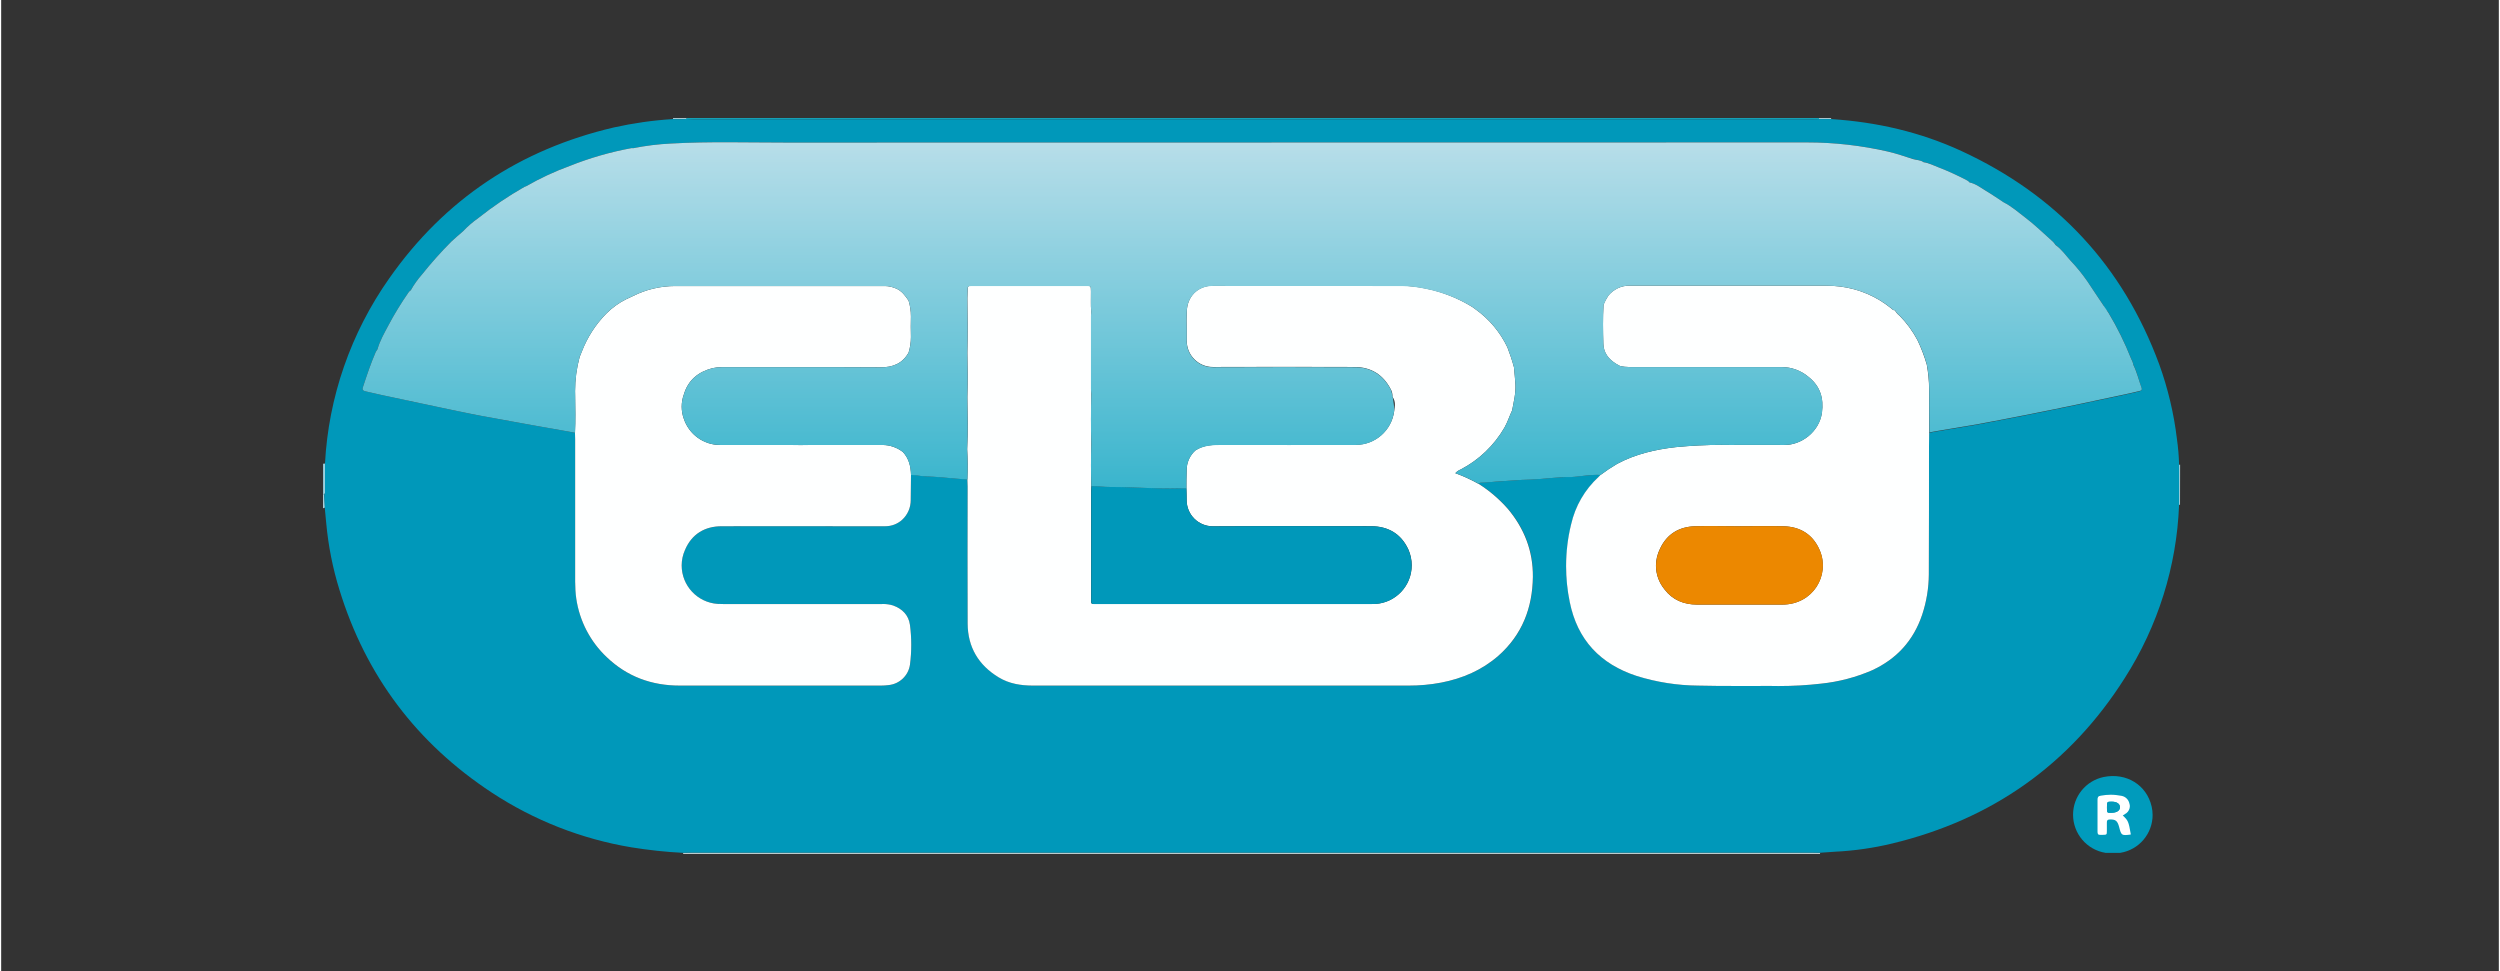
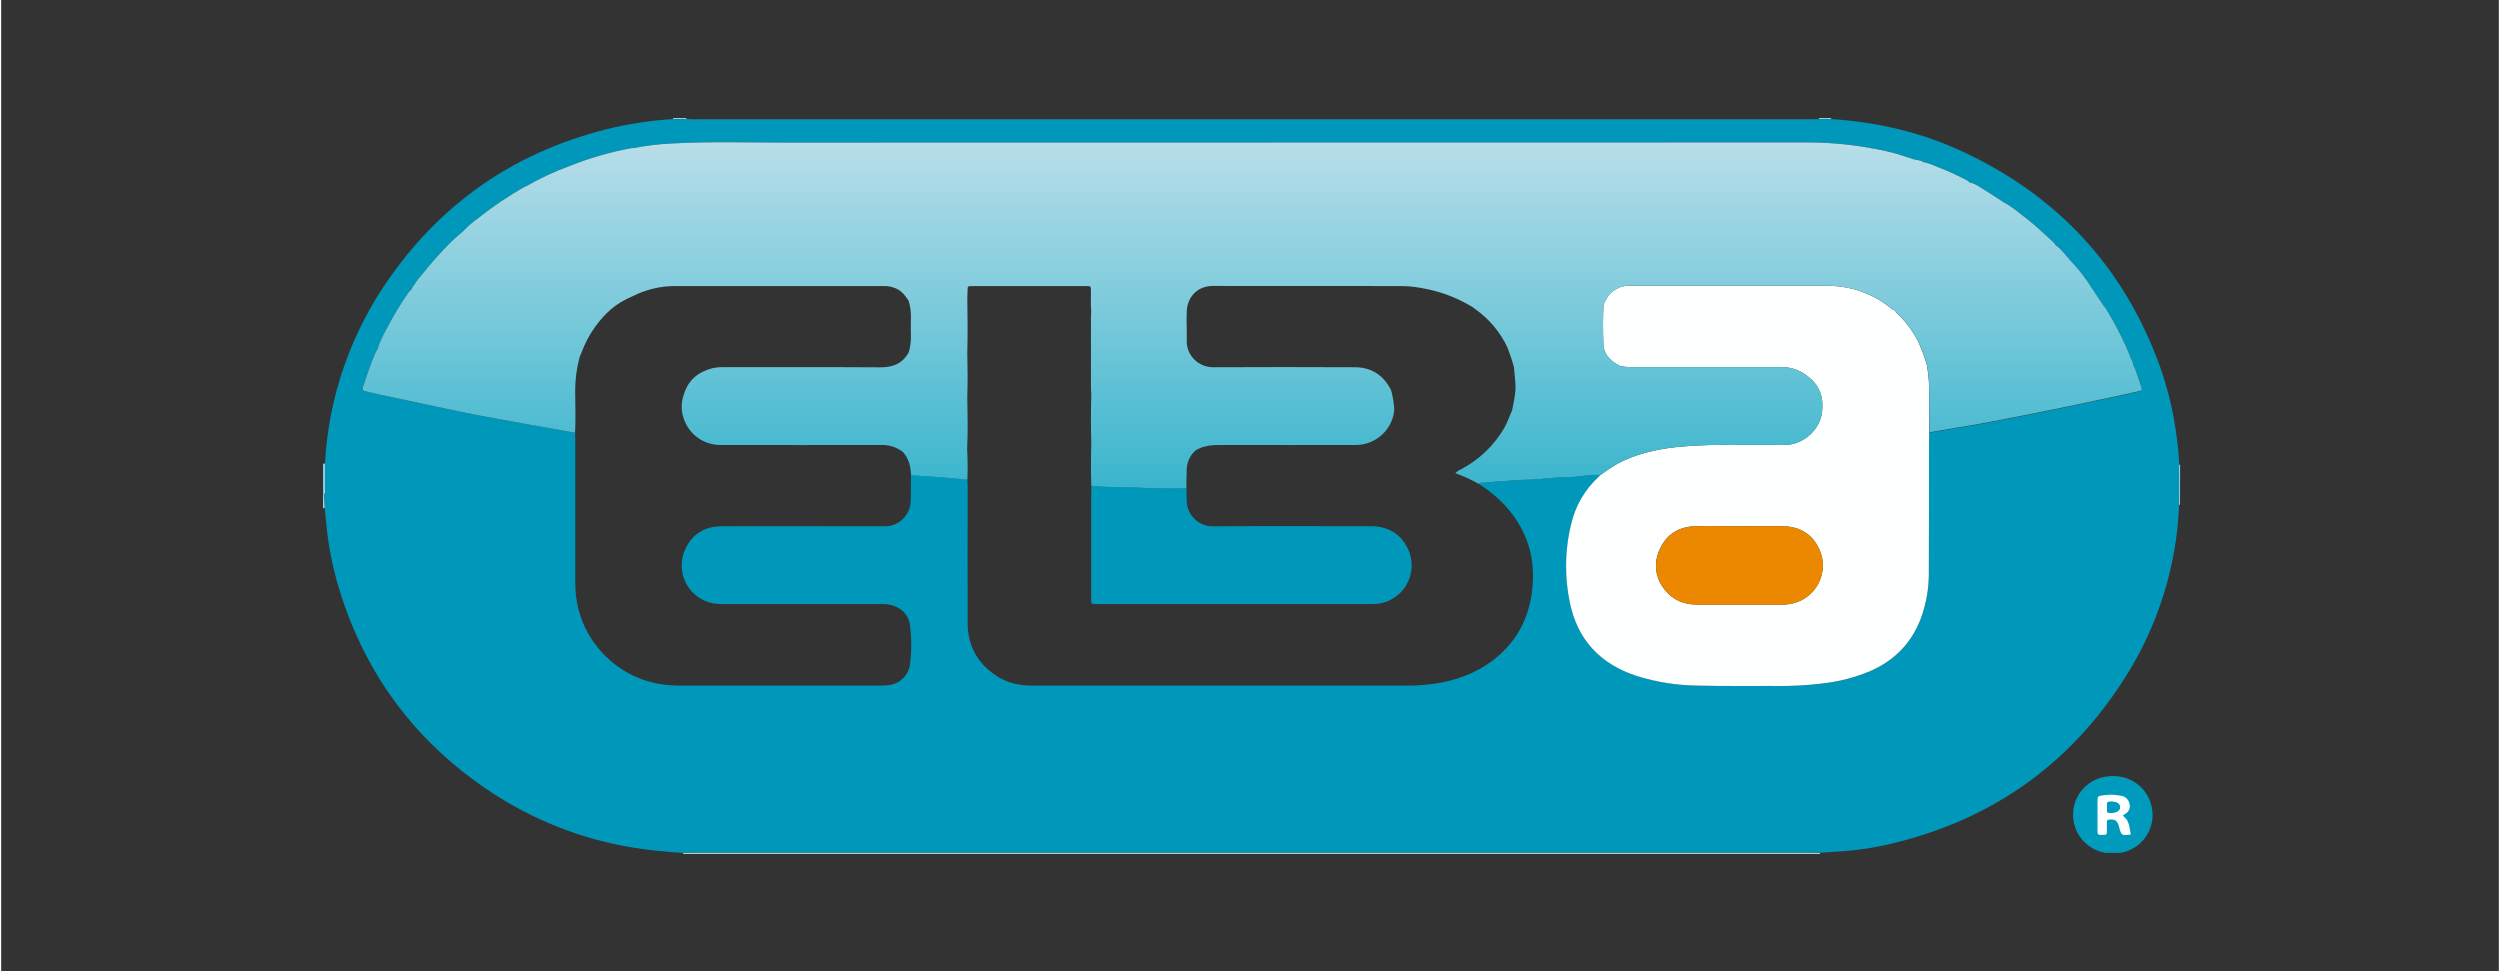
<svg xmlns="http://www.w3.org/2000/svg" xmlns:xlink="http://www.w3.org/1999/xlink" xml:space="preserve" width="1063px" height="413px" version="1.1" style="shape-rendering:geometricPrecision; text-rendering:geometricPrecision; image-rendering:optimizeQuality; fill-rule:evenodd; clip-rule:evenodd" viewBox="0 0 288.85 112.33">
  <rect x="0" y="0" width="288.85" height="112.33" fill="#333333" stroke="none" />
  <defs>
    <style type="text/css">
   
    .fil0 {fill:none}
    .fil6 {fill:#0098BA}
    .fil7 {fill:#009BBC}
    .fil2 {fill:#10B0C9}
    .fil3 {fill:#9DD2E0}
    .fil4 {fill:#ACD7E4}
    .fil5 {fill:#B8DEE9}
    .fil1 {fill:#DFF1F4}
    .fil11 {fill:#EC8800}
    .fil8 {fill:#FEFFFF}
    .fil12 {fill:white}
    .fil9 {fill:url(#id0)}
    .fil10 {fill:url(#id1)}
   
  </style>
    <linearGradient id="id0" gradientUnits="userSpaceOnUse" x1="103.1" y1="33.32" x2="103.1" y2="33.32">
      <stop offset="0" style="stop-opacity:1; stop-color:#3AB5CD" />
      <stop offset="1" style="stop-opacity:1; stop-color:#B8DEE9" />
    </linearGradient>
    <linearGradient id="id1" gradientUnits="userSpaceOnUse" xlink:href="#id0" x1="144.46" y1="56.31" x2="144.46" y2="16.31">
  </linearGradient>
  </defs>
  <g id="Layer_x0020_2">
    <rect class="fil0" width="288.85" height="112.33" />
    <path class="fil1" d="M210.35 98.63c0,0.03 0,0.07 0,0.11l-131.48 0c0,-0.04 0,-0.08 0,-0.11 0.34,0 0.68,-0.02 1.02,-0.02l129.56 0c0.3,0 0.6,0.01 0.9,0.02z" />
-     <path class="fil2" d="M79.25 13.66l130.97 0c0,0.04 0.01,0.07 0.02,0.11 -0.22,0 -0.43,0.02 -0.65,0.02l-129.59 0c-0.27,0 -0.51,-0.02 -0.77,-0.03 0,0 0,0 0,0 0,-0.04 0.01,-0.07 0.02,-0.1l0 0z" />
    <path class="fil3" d="M37.23 53.63l0.22 -0.02c0,1.13 0,2.26 0,3.38 -0.02,0.09 -0.05,0.17 -0.09,0.24l-0.13 0 0 -3.6z" />
    <path class="fil4" d="M251.98 58.38l-0.11 0c0,-1.54 0,-3.09 0,-4.64 0.02,0.01 0.04,0.01 0.06,0.01 0.02,0 0.04,0 0.06,-0.01l-0.01 4.64z" />
    <path class="fil5" d="M37.23 57.23l0.13 0c0.03,0.49 0.05,0.98 0.08,1.47l-0.21 0.08 0 -1.55z" />
    <path class="fil5" d="M79.25 13.66c-0.01,0.03 -0.02,0.07 -0.02,0.1 -0.3,0.02 -0.59,0.03 -0.89,0.03 -0.21,0 -0.43,-0.01 -0.64,-0.02 0,-0.03 0,-0.07 0,-0.11l1.55 0z" />
    <path class="fil5" d="M210.24 13.77c-0.01,-0.04 -0.02,-0.07 -0.02,-0.11l1.41 0c0,0.02 0,0.04 0,0.06 0,0.02 0,0.04 0,0.05l-1.39 0z" />
    <path class="fil6" d="M210.24 13.77l1.4 0c5.23,0.34 10.28,1.49 15.05,3.69 11.02,5.09 18.69,13.28 22.89,24.69 1,2.77 1.69,5.67 2.04,8.6 0.14,0.99 0.23,2 0.25,3 0,1.55 0,3.1 0,4.64 -0.27,7.11 -2.45,14.04 -6.29,20.04 -6.34,10 -15.35,16.33 -26.85,19.11 -2.18,0.53 -4.42,0.85 -6.66,0.96 -0.58,0.03 -1.15,0.08 -1.73,0.12 -0.3,0 -0.6,-0.01 -0.9,-0.01l-129.55 0c-0.34,0 -0.68,0 -1.03,0.02 -2,-0.1 -4.01,-0.32 -5.99,-0.64 -5.75,-0.96 -11.25,-3.12 -16.12,-6.32 -8.68,-5.71 -14.58,-13.52 -17.63,-23.46 -0.78,-2.51 -1.29,-5.11 -1.53,-7.73 -0.05,-0.59 -0.11,-1.19 -0.17,-1.78l-0.06 -1.47c0.05,-0.07 0.08,-0.15 0.09,-0.24 0,-1.12 0,-2.25 0,-3.38 0.4,-7.69 2.99,-15.12 7.43,-21.42 6.41,-9.14 15.11,-14.91 25.97,-17.45 2.25,-0.5 4.55,-0.83 6.85,-0.97 0.21,0.01 0.43,0.02 0.64,0.02 0.3,0 0.59,-0.01 0.89,-0.03 0.25,0 0.51,0.03 0.76,0.03l129.6 0c0.21,0.01 0.43,-0.02 0.65,-0.02zm36.34 28.41c-0.04,-0.25 -0.13,-0.5 -0.26,-0.72 -0.72,-1.83 -1.59,-3.59 -2.6,-5.27 -0.1,-0.17 -0.19,-0.34 -0.42,-0.33 -0.02,-0.19 -0.08,-0.37 -0.17,-0.54 -0.63,-0.91 -1.23,-1.84 -1.85,-2.76 -0.58,-0.84 -1.23,-1.65 -1.94,-2.39 -0.57,-0.63 -1.05,-1.34 -1.76,-1.85 -0.08,-0.12 -0.17,-0.23 -0.27,-0.34 -1.07,-0.96 -2.09,-1.96 -3.23,-2.82 -0.8,-0.62 -1.58,-1.3 -2.51,-1.77 -0.67,-0.44 -1.32,-0.9 -2.01,-1.31 -0.62,-0.36 -1.19,-0.83 -1.92,-0.98 -0.09,-0.12 -0.21,-0.21 -0.35,-0.27 -1.03,-0.54 -2.09,-1.03 -3.18,-1.45 -0.59,-0.23 -1.15,-0.54 -1.79,-0.63 -0.36,-0.26 -0.8,-0.23 -1.21,-0.36 -0.96,-0.3 -1.92,-0.63 -2.9,-0.87 -3.06,-0.69 -6.2,-1.05 -9.34,-1.05 -0.16,0 -0.31,0 -0.46,0 -39.22,0 -78.44,0.01 -117.65,0.02 -4.43,0 -8.86,-0.14 -13.29,0.11 -1.47,0.07 -2.94,0.25 -4.38,0.54 -0.04,-0.01 -0.07,-0.01 -0.1,-0.01 -0.03,0 -0.06,0 -0.09,0 -2.44,0.45 -4.84,1.14 -7.14,2.06 -1.73,0.63 -3.41,1.41 -5.01,2.33 -0.08,0.02 -0.16,0.05 -0.23,0.09 -1.86,1.06 -3.66,2.27 -5.33,3.6 -0.64,0.45 -1.24,0.97 -1.78,1.54 -0.44,0.39 -0.91,0.77 -1.34,1.18 -1.2,1.2 -2.35,2.49 -3.41,3.82 -0.49,0.56 -0.93,1.17 -1.29,1.82 -0.11,0.06 -0.2,0.16 -0.27,0.26 -0.85,1.23 -1.64,2.51 -2.33,3.82 -0.47,0.89 -0.98,1.76 -1.25,2.74 -0.07,0.1 -0.14,0.2 -0.2,0.31 -0.58,1.34 -1.04,2.71 -1.49,4.09 -0.1,0.31 0.04,0.4 0.27,0.46 0.6,0.14 1.2,0.28 1.8,0.41 2.6,0.55 5.2,1.11 7.8,1.66 1.71,0.35 3.41,0.72 5.13,1.01 1.78,0.31 3.55,0.67 5.33,0.97 1.41,0.23 2.8,0.5 4.21,0.75 0,0.26 0.02,0.51 0.02,0.77 0,5.39 0,10.79 0,16.18 0,0.09 0,0.18 0,0.27 0,0.66 0.04,1.32 0.13,1.97 0.37,2.59 1.61,4.97 3.51,6.77 2.36,2.25 5.21,3.28 8.46,3.28l23.25 0c0.3,0 0.6,-0.02 0.89,-0.06 1.26,-0.13 2.28,-1.09 2.47,-2.35 0.09,-0.76 0.15,-1.53 0.15,-2.3 0,-0.77 -0.06,-1.54 -0.15,-2.3 -0.15,-1.14 -0.89,-1.88 -1.96,-2.25 -0.38,-0.11 -0.76,-0.17 -1.15,-0.17 -0.06,0 -0.13,0 -0.19,0l-18.18 0c-0.25,0 -0.51,0 -0.77,-0.02 -2.34,-0.15 -4.15,-2.1 -4.15,-4.44 0,-0.62 0.12,-1.22 0.37,-1.79 0.79,-1.84 2.28,-2.74 4.26,-2.75 4.73,-0.02 9.46,0 14.19,0 1.56,0 3.13,0 4.69,0 0.02,0 0.03,0 0.05,0 0.72,0 1.41,-0.27 1.94,-0.76 0.63,-0.58 0.99,-1.39 0.99,-2.25 0,-0.03 0,-0.07 0,-0.1 0.01,-0.95 0.02,-1.88 0.03,-2.83 0.51,-0.03 1.01,0.12 1.51,0.15 0.7,0.03 1.4,0.06 2.1,0.13 0.97,0.1 1.94,0.17 2.91,0.24 0,0.27 0.03,0.56 0.03,0.83 0,5.29 -0.02,10.58 0,15.87 0.03,2.71 1.28,4.78 3.6,6.19 1.22,0.74 2.59,0.96 4,0.96 14.37,0 28.73,0 43.11,0 0.09,0 0.18,0 0.27,0 1.28,0 2.56,-0.12 3.81,-0.35 2.46,-0.49 4.71,-1.44 6.6,-3.1 2.75,-2.41 3.94,-5.53 3.99,-9.12 0.04,-2.99 -0.98,-5.63 -2.91,-7.9 -0.97,-1.11 -2.11,-2.07 -3.35,-2.86 0.05,-0.09 0.15,-0.15 0.26,-0.15 0,0 0,0 0,0 0.58,0 1.15,-0.08 1.72,-0.11 1.34,-0.07 2.68,-0.21 4.02,-0.25 1.57,-0.04 3.13,-0.31 4.71,-0.29 0.13,0 0.26,-0.01 0.38,-0.03 1,-0.08 1.98,-0.26 2.99,-0.21 -0.07,0.08 -0.14,0.16 -0.22,0.24 -1.58,1.46 -2.69,3.37 -3.17,5.47 -0.38,1.59 -0.58,3.22 -0.58,4.85 0,1.38 0.14,2.77 0.42,4.13 0.87,4.39 3.52,7.2 7.77,8.57 2.29,0.7 4.67,1.09 7.07,1.11 2.82,0.07 5.65,0.02 8.48,0.04 0.28,0 0.56,0.01 0.84,0.01 1.64,0 3.29,-0.1 4.93,-0.28 2.01,-0.21 3.99,-0.73 5.85,-1.54 2.85,-1.31 4.81,-3.44 5.8,-6.42 0.5,-1.5 0.76,-3.08 0.77,-4.67 0.03,-4.95 0.02,-9.9 0.02,-14.84 0,-0.51 0,-1.02 0.02,-1.54 0.25,-0.04 0.5,-0.09 0.76,-0.14 1.6,-0.27 3.19,-0.53 4.78,-0.8 1.94,-0.36 3.88,-0.74 5.82,-1.12 1.9,-0.38 3.8,-0.76 5.69,-1.16 1.84,-0.38 3.67,-0.77 5.5,-1.17 0.58,-0.12 1.17,-0.26 1.74,-0.4 0.19,-0.05 0.37,-0.12 0.27,-0.4 -0.32,-0.9 -0.51,-1.82 -0.95,-2.68z" />
    <path class="fil7" d="M245.06 98.63l-1.7 0c-2.16,-0.35 -3.75,-2.22 -3.75,-4.41 0,-2.11 1.48,-3.93 3.54,-4.36 2.61,-0.54 4.98,0.91 5.55,3.42 0.07,0.31 0.11,0.64 0.11,0.97 0,2.18 -1.59,4.04 -3.75,4.38l0 0z" />
-     <path class="fil8" d="M170.87 55.96c1.25,0.79 2.38,1.76 3.36,2.87 1.92,2.28 2.94,4.9 2.91,7.89 -0.05,3.59 -1.24,6.69 -3.99,9.12 -1.9,1.66 -4.14,2.62 -6.6,3.1 -1.25,0.24 -2.53,0.35 -3.81,0.35 -0.09,0 -0.19,0 -0.27,0 -14.37,0 -28.74,0 -43.11,0 -1.42,0 -2.78,-0.21 -4.01,-0.96 -2.32,-1.41 -3.56,-3.48 -3.58,-6.2 -0.03,-5.29 0,-10.58 0,-15.86 0,-0.27 -0.02,-0.56 -0.03,-0.84 0.05,-1.16 0.04,-2.33 -0.02,-3.49 0.1,-2.01 0.05,-4.02 0.02,-6.02 0.05,-1.72 0.04,-3.43 0,-5.14 0.05,-2.1 0.04,-4.2 0,-6.3 0,-0.27 0.02,-0.55 0.03,-0.83 0,-0.58 0,-0.59 0.55,-0.59 4.38,0 8.77,0 13.16,0 0.54,0 0.54,0 0.55,0.59 0.02,0.8 -0.04,1.58 0.03,2.37 0,0.17 -0.02,0.34 -0.02,0.51 0,2.81 0,5.62 0,8.43 0,0.19 0.02,0.38 0.03,0.58 -0.04,1.92 -0.05,3.85 0,5.78 -0.04,1.63 -0.05,3.26 0,4.89 0,0.23 -0.03,0.47 -0.03,0.7 0,4.05 0,8.09 0,12.14 0,0.89 -0.11,0.8 0.83,0.8l31.35 0c0.23,0 0.47,0 0.7,-0.01 2.36,-0.14 4.21,-2.1 4.21,-4.47 0,-0.63 -0.13,-1.25 -0.39,-1.83 -0.84,-1.81 -2.33,-2.68 -4.31,-2.69 -6.08,0 -12.16,-0.03 -18.24,0.01 -0.02,0 -0.05,0 -0.07,0 -1.67,0 -3.02,-1.35 -3.02,-3.02 0,-0.04 0,-0.07 0,-0.11 0.01,-0.42 -0.02,-0.85 -0.03,-1.28 0,-0.68 0,-1.37 0.03,-2.05 0,-0.02 0,-0.04 0,-0.05 0,-0.87 0.37,-1.7 1.02,-2.27 0.98,-0.64 2.07,-0.65 3.21,-0.64 5.07,0.02 10.14,0 15.21,0 0.04,0 0.08,0 0.12,0 2.24,0 4.14,-1.66 4.44,-3.89 0.08,-0.53 0.2,-1.14 -0.2,-1.66 0,-0.04 0,-0.09 0,-0.14 0,-0.25 -0.06,-0.5 -0.19,-0.72 -0.88,-1.7 -2.27,-2.58 -4.18,-2.59 -5.43,-0.01 -10.87,-0.03 -16.31,0 -0.02,0 -0.05,0 -0.08,0 -1.67,0 -3.03,-1.35 -3.03,-3.03 0,-0.02 0,-0.05 0,-0.07 0.01,-0.77 0,-1.55 -0.02,-2.31 0,-0.33 0.02,-0.65 0.03,-0.97 0.01,-1.74 1.25,-3.02 2.98,-3.02 7.32,0 14.64,0 21.96,0.01 0.9,0.02 1.8,0.13 2.68,0.32 1.9,0.38 3.73,1.1 5.38,2.12l0.36 0.26c1.59,1.13 2.87,2.65 3.71,4.41 0.29,0.75 0.55,1.52 0.76,2.3 0.06,0.65 0.13,1.31 0.17,1.97 0.06,1.03 -0.19,2.02 -0.38,3.03 -0.31,0.65 -0.52,1.34 -0.88,1.98 -1.19,2.06 -2.95,3.75 -5.06,4.85 -0.24,0.09 -0.45,0.24 -0.63,0.43 0.93,0.34 1.84,0.76 2.7,1.24l0 0z" />
    <path class="fil8" d="M222.97 50.04c0,0.52 -0.02,1.03 -0.02,1.54 0,4.95 0,9.9 -0.02,14.85 -0.01,1.58 -0.27,3.16 -0.77,4.66 -1,2.99 -2.95,5.12 -5.8,6.43 -1.87,0.81 -3.85,1.33 -5.87,1.54 -1.64,0.19 -3.29,0.28 -4.93,0.28 -0.28,0 -0.57,-0.01 -0.84,-0.01 -2.83,-0.01 -5.66,0.03 -8.48,-0.04 -2.4,-0.02 -4.79,-0.4 -7.08,-1.11 -4.23,-1.38 -6.88,-4.18 -7.76,-8.57 -0.28,-1.36 -0.42,-2.74 -0.42,-4.13 0,-1.63 0.19,-3.26 0.58,-4.84 0.48,-2.11 1.58,-4.02 3.17,-5.48 0.07,-0.08 0.15,-0.15 0.22,-0.23 0.61,-0.46 1.26,-0.89 1.92,-1.28 2.12,-1.14 4.43,-1.67 6.8,-1.94 1.73,-0.17 3.5,-0.26 5.25,-0.26 0.34,0 0.7,0 1.03,0.01 2.07,0 4.15,-0.02 6.23,0 2.02,0.03 4.08,-1.54 4.39,-3.75 0.21,-1.63 -0.18,-3.02 -1.53,-4.1 -0.88,-0.75 -1.99,-1.16 -3.14,-1.16 0,0 -0.01,0 -0.02,0 -5.78,0 -11.56,0 -17.34,0 -0.06,0 -0.13,0 -0.19,0 -0.39,0 -0.78,-0.04 -1.15,-0.13 -0.15,-0.08 -0.31,-0.16 -0.45,-0.25 -0.85,-0.53 -1.43,-1.26 -1.46,-2.27 -0.05,-1.52 -0.07,-3.03 0.02,-4.55 0.14,-0.38 0.34,-0.74 0.56,-1.07 0.6,-0.73 1.49,-1.15 2.43,-1.15 0.04,0 0.08,0 0.11,0.01 7.56,0.01 15.12,0.01 22.68,0 0.54,0 1.07,0.04 1.6,0.1 2.14,0.27 4.16,1.13 5.83,2.48 0.15,0.12 0.27,0.28 0.49,0.27 0.13,0.24 0.31,0.46 0.53,0.62 0.83,0.84 1.53,1.8 2.08,2.84 0.43,0.9 0.79,1.85 1.07,2.81 0.17,0.95 0.27,1.91 0.27,2.88 0,0.05 -0.01,0.12 -0.01,0.17 -0.01,1.63 0.01,3.23 0.02,4.83zm-21.97 19.88c1.67,0 3.34,0 5.01,0 3.54,-0.02 5.5,-3.4 4.32,-6.24 -0.77,-1.84 -2.23,-2.77 -4.21,-2.82 -1.78,-0.05 -3.56,0 -5.34,0 -1.63,0 -3.25,-0.04 -4.88,0 -1.84,0.05 -3.26,0.89 -4.05,2.58 -0.31,0.61 -0.48,1.29 -0.48,1.97 0,1 0.35,1.97 0.99,2.75 0.93,1.23 2.23,1.75 3.75,1.76 1.64,0.01 3.26,0 4.89,0z" />
-     <path class="fil8" d="M105.22 54.92c0,0.94 -0.01,1.87 -0.03,2.82 0,0.04 0,0.07 0,0.1 0,0.86 -0.35,1.68 -0.98,2.26 -0.53,0.49 -1.23,0.76 -1.95,0.76 -0.01,0 -0.03,0 -0.04,0 -1.57,0 -3.13,0 -4.69,0 -4.73,0 -9.47,-0.02 -14.19,0 -1.98,0 -3.48,0.91 -4.26,2.75 -0.25,0.56 -0.38,1.17 -0.38,1.78 0,2.35 1.82,4.29 4.16,4.45 0.27,0.01 0.51,0.02 0.77,0.02l18.17 0c0.07,-0.01 0.13,-0.01 0.2,-0.01 0.39,0 0.77,0.06 1.14,0.17 1.07,0.38 1.81,1.12 1.96,2.25 0.1,0.76 0.15,1.53 0.15,2.3 0,0.77 -0.05,1.55 -0.15,2.31 -0.18,1.25 -1.2,2.22 -2.46,2.35 -0.3,0.04 -0.6,0.06 -0.89,0.06l-23.27 0c-3.24,0 -6.09,-1.03 -8.45,-3.29 -1.9,-1.79 -3.14,-4.18 -3.52,-6.76 -0.09,-0.65 -0.13,-1.31 -0.13,-1.97 0,-0.09 0,-0.19 0,-0.27 0,-5.4 0,-10.79 0,-16.19 0,-0.27 -0.01,-0.51 -0.02,-0.77 0.07,-1.4 0.04,-2.81 0.02,-4.21 -0.01,-0.2 -0.01,-0.4 -0.01,-0.6 0,-1.33 0.18,-2.67 0.53,-3.95 0.08,-0.22 0.17,-0.43 0.26,-0.65 0.63,-1.62 1.58,-3.1 2.8,-4.34 0.68,-0.69 1.48,-1.27 2.35,-1.7 0.23,-0.11 0.46,-0.21 0.69,-0.32 1.53,-0.78 3.23,-1.19 4.94,-1.19 8.08,0 16.16,0 24.25,0 0.42,0 0.85,0.1 1.24,0.26 0.7,0.27 1.11,0.84 1.51,1.43 0.18,0.58 0.27,1.2 0.27,1.81 0,0.02 0,0.04 0,0.06 -0.02,0.75 -0.02,1.5 0,2.25 0,0.03 0,0.07 0,0.11 0,0.6 -0.09,1.2 -0.27,1.78 -0.72,1.27 -1.82,1.71 -3.26,1.7 -6.05,-0.04 -12.11,-0.01 -18.16,-0.02 -0.06,0 -0.11,0 -0.17,0 -0.37,0 -0.74,0.04 -1.1,0.12 -1.65,0.43 -2.82,1.39 -3.31,3.07 -0.16,0.44 -0.24,0.91 -0.24,1.38 0,0.47 0.08,0.94 0.24,1.38 0.6,1.82 2.29,3.05 4.21,3.05 0.01,0 0.02,0 0.02,0 6.19,0 12.37,0.02 18.55,0 0.07,0 0.13,0 0.2,0 0.86,0 1.69,0.29 2.37,0.82 0.69,0.74 0.91,1.65 0.93,2.64z" />
    <path class="fil6" d="M137.07 56.46c0,0.43 0.04,0.86 0.03,1.28 0,0.04 0,0.07 0,0.11 0,1.67 1.35,3.02 3.02,3.02 0.02,0 0.04,0 0.06,0 6.08,-0.04 12.16,-0.02 18.24,-0.01 1.98,0 3.48,0.88 4.31,2.69 0.26,0.58 0.39,1.2 0.39,1.84 0,2.36 -1.84,4.32 -4.2,4.46 -0.23,0 -0.47,0.01 -0.7,0.01l-31.33 0c-0.94,0 -0.83,0.09 -0.83,-0.8 0,-4.05 0,-8.09 0,-12.14 0,-0.23 0.02,-0.47 0.03,-0.7 0.74,-0.03 1.49,0.09 2.23,0.09 2.65,-0.01 5.29,0.24 7.93,0.16 0.26,-0.02 0.54,-0.01 0.82,-0.01z" />
-     <polygon class="fil9" points="103.27,33.32 102.93,33.32 " />
    <path class="fil10" d="M247.53 44.84c-0.32,-0.88 -0.53,-1.8 -0.95,-2.65 -0.04,-0.25 -0.13,-0.49 -0.26,-0.72 -0.72,-1.82 -1.59,-3.59 -2.6,-5.27 -0.1,-0.17 -0.48,-0.7 -0.59,-0.87 -0.63,-0.92 -1.23,-1.85 -1.85,-2.77 -0.58,-0.84 -1.23,-1.65 -1.94,-2.39 -0.57,-0.63 -1.05,-1.34 -1.76,-1.84 -0.08,-0.12 -0.17,-0.24 -0.27,-0.35 -1.07,-0.95 -2.09,-1.96 -3.23,-2.82 -0.8,-0.61 -1.58,-1.3 -2.51,-1.77 -0.67,-0.43 -1.32,-0.9 -2.01,-1.3 -0.62,-0.37 -1.19,-0.84 -1.92,-0.99 -0.09,-0.12 -0.21,-0.21 -0.35,-0.27 -1.03,-0.54 -2.09,-1.03 -3.18,-1.45 -0.59,-0.22 -1.15,-0.53 -1.79,-0.62 -0.36,-0.27 -0.8,-0.23 -1.21,-0.36 -0.96,-0.31 -1.92,-0.64 -2.9,-0.87 -3.06,-0.7 -6.21,-1.06 -9.35,-1.06 -0.15,0 -0.31,0 -0.45,0 -39.22,0 -78.44,0.01 -117.65,0.02 -4.43,0 -8.86,-0.14 -13.29,0.11 -1.47,0.07 -2.94,0.25 -4.38,0.54 -0.04,-0.01 -0.07,-0.01 -0.1,-0.01 -0.03,0 -0.06,0 -0.09,0 -2.44,0.45 -4.84,1.14 -7.14,2.06 -1.73,0.63 -3.41,1.41 -5.01,2.33 -0.08,0.02 -0.16,0.05 -0.23,0.09 -1.86,1.06 -3.66,2.27 -5.33,3.6 -0.64,0.45 -1.24,0.97 -1.78,1.54 -0.44,0.39 -0.91,0.77 -1.34,1.18 -1.2,1.2 -2.35,2.49 -3.41,3.82 -0.49,0.56 -0.93,1.17 -1.29,1.82l0 0c-0.11,0.06 -0.2,0.16 -0.27,0.26 -0.85,1.23 -1.64,2.51 -2.33,3.82 -0.47,0.89 -0.98,1.76 -1.25,2.74 -0.07,0.1 -0.14,0.2 -0.2,0.31 -0.58,1.34 -1.04,2.71 -1.49,4.09 -0.1,0.31 0.04,0.4 0.27,0.46 0.6,0.14 1.2,0.28 1.8,0.41 2.6,0.55 5.2,1.11 7.8,1.66 1.71,0.35 3.41,0.72 5.13,1.01 1.78,0.31 3.55,0.67 5.33,0.97 1.41,0.23 2.8,0.5 4.21,0.75 0.07,-1.41 0.04,-2.81 0.02,-4.22 -0.01,-0.19 -0.01,-0.39 -0.01,-0.59 0,-1.34 0.17,-2.67 0.52,-3.96 0.09,-0.21 0.18,-0.43 0.27,-0.65 0.62,-1.62 1.57,-3.1 2.79,-4.34 0.68,-0.69 1.48,-1.27 2.35,-1.7 0.23,-0.11 0.46,-0.21 0.69,-0.32 1.53,-0.78 3.23,-1.19 4.94,-1.19 8.08,0 16.16,0 24.25,0 0.42,0 0.85,0.1 1.24,0.26 0.7,0.27 1.11,0.84 1.51,1.43 0.06,-0.05 0.13,-0.1 0.2,-0.14 -0.07,0.04 -0.14,0.09 -0.2,0.14 0.18,0.58 0.27,1.2 0.27,1.81 0,0.02 0,0.04 0,0.06 -0.02,0.75 -0.02,1.5 0,2.25 0,0.03 0,0.07 0,0.11 0,0.6 -0.09,1.2 -0.27,1.78 -0.72,1.27 -1.82,1.71 -3.26,1.7 -6.05,-0.04 -12.11,-0.01 -18.16,-0.02 -0.06,0 -0.11,0 -0.17,0 -0.37,0 -0.74,0.04 -1.1,0.12 -1.65,0.43 -2.82,1.39 -3.31,3.07 -0.16,0.44 -0.24,0.91 -0.24,1.38 0,0.47 0.08,0.94 0.24,1.38 0.6,1.82 2.29,3.05 4.21,3.05 0.01,0 0.02,0 0.02,0 6.19,0 12.37,0.02 18.55,0 0.07,0 0.13,0 0.2,0 0.86,0 1.69,0.29 2.37,0.82 0.68,0.76 0.9,1.67 0.93,2.66 0.51,-0.03 1,0.12 1.51,0.14 0.7,0.04 1.4,0.06 2.1,0.13 0.96,0.1 1.94,0.17 2.91,0.25 0.05,-1.17 0.03,-2.34 -0.03,-3.5 0.1,-2.01 0.05,-4.02 0.02,-6.02 0.05,-1.71 0.04,-3.43 0,-5.14 0.05,-2.1 0.04,-4.2 0,-6.3 0,-0.27 0.02,-0.55 0.03,-0.83 0,-0.58 0,-0.59 0.55,-0.59 4.39,0 8.78,0 13.17,0 0.54,0 0.54,0 0.55,0.59 0.01,0.8 -0.04,1.59 0.03,2.38l0 0c0,0.16 -0.03,0.34 -0.03,0.5 0,2.81 0,5.62 0,8.43 0,0.19 0.03,0.38 0.04,0.58 -0.05,1.92 -0.06,3.85 0,5.78 -0.05,1.63 -0.05,3.26 0,4.89 0.74,-0.03 1.49,0.1 2.23,0.09 2.64,-0.01 5.28,0.24 7.93,0.16 0.27,0 0.56,0 0.84,0 0,-0.68 0,-1.37 0.03,-2.05 0,-0.02 0,-0.04 0,-0.06 0,-0.86 0.37,-1.69 1.01,-2.27 0.99,-0.63 2.08,-0.64 3.22,-0.64 5.07,0.02 10.14,0 15.21,0 0.04,0 0.08,0 0.12,0 2.24,0 4.14,-1.66 4.43,-3.88 0.08,-0.53 -0.24,-2.25 -0.38,-2.52 -0.88,-1.7 -2.28,-2.59 -4.18,-2.59 -5.43,-0.02 -10.87,-0.03 -16.31,0 -0.03,0 -0.05,0 -0.08,0 -1.68,0 -3.04,-1.36 -3.04,-3.03 0,-0.03 0.01,-0.05 0.01,-0.08 0.01,-0.77 0,-1.54 -0.02,-2.31 0,-0.32 0.02,-0.64 0.02,-0.96 0.02,-1.74 1.26,-3.02 2.99,-3.02 7.32,0 14.64,0 21.95,0.01 0.9,0.02 1.8,0.13 2.68,0.32 1.9,0.37 3.73,1.08 5.39,2.09l0 0 0.36 0.26c1.59,1.13 2.87,2.65 3.71,4.41 0.29,0.75 0.55,1.52 0.76,2.3 0.06,0.65 0.13,1.31 0.17,1.97 0.06,1.03 -0.19,2.02 -0.38,3.03 -0.31,0.65 -0.52,1.34 -0.88,1.98 -1.19,2.06 -2.95,3.75 -5.06,4.85 -0.24,0.09 -0.45,0.24 -0.63,0.43 0.94,0.34 1.85,0.75 2.71,1.24 0.06,-0.09 0.16,-0.14 0.26,-0.14 0,0 0.01,0 0.01,0 0.57,0 1.14,-0.08 1.71,-0.12 1.34,-0.07 2.68,-0.21 4.02,-0.24 1.58,-0.05 3.14,-0.32 4.72,-0.29 0.12,-0.01 0.25,-0.02 0.38,-0.03 0.99,-0.09 1.98,-0.27 2.98,-0.21 0.62,-0.46 1.26,-0.89 1.92,-1.28 2.13,-1.14 4.43,-1.67 6.8,-1.94 1.74,-0.17 3.51,-0.26 5.26,-0.26 0.34,0 0.69,0 1.02,0.01 2.08,0 4.16,-0.02 6.23,0 2.03,0.03 4.09,-1.54 4.39,-3.75 0.21,-1.63 -0.18,-3.02 -1.53,-4.1 -0.87,-0.75 -1.98,-1.16 -3.13,-1.16 -0.01,0 -0.02,0 -0.02,0 -5.78,0 -11.56,0 -17.35,0 -0.06,0 -0.12,0 -0.19,0 -0.38,0 -0.77,-0.04 -1.14,-0.13 -0.15,-0.08 -0.31,-0.16 -0.45,-0.25 -0.85,-0.53 -1.44,-1.26 -1.47,-2.27 -0.04,-1.52 -0.07,-3.03 0.02,-4.55 0.15,-0.38 0.34,-0.74 0.57,-1.07 0.6,-0.73 1.49,-1.15 2.42,-1.15 0.04,0 0.08,0 0.12,0.01 7.56,0.01 15.12,0.01 22.67,0 0.54,0 1.08,0.04 1.61,0.1 2.13,0.27 4.16,1.13 5.83,2.48 0.15,0.12 0.26,0.28 0.48,0.27 0.14,0.24 0.32,0.46 0.54,0.62 0.82,0.84 1.53,1.8 2.07,2.84 0.44,0.9 0.8,1.85 1.07,2.81 0.18,0.95 0.27,1.91 0.27,2.88 0,0.05 0,0.12 0,0.17 0,1.61 0,3.2 0.02,4.8 0.25,-0.04 0.5,-0.09 0.75,-0.14 1.61,-0.26 3.19,-0.53 4.78,-0.8 1.95,-0.36 3.89,-0.74 5.83,-1.12 1.9,-0.38 3.8,-0.76 5.69,-1.16 1.84,-0.38 3.67,-0.77 5.5,-1.17 0.58,-0.12 1.16,-0.26 1.74,-0.4 0.17,-0.03 0.35,-0.09 0.25,-0.38z" />
    <path class="fil11" d="M201 69.92c-1.63,0 -3.26,0 -4.88,0 -1.53,0 -2.83,-0.54 -3.75,-1.76 -0.64,-0.77 -0.99,-1.74 -0.99,-2.75 0,-0.68 0.17,-1.36 0.48,-1.97 0.79,-1.68 2.2,-2.53 4.05,-2.58 1.62,-0.05 3.25,0 4.88,0 1.78,0 3.56,-0.04 5.33,0 1.99,0.05 3.45,0.98 4.22,2.83 1.18,2.83 -0.78,6.21 -4.32,6.23 -1.68,0.01 -3.35,0 -5.02,0z" />
    <path class="fil12" d="M246.29 96.49c-0.01,0 -0.03,0.03 -0.05,0.03 -1.02,0.12 -1.05,0.11 -1.3,-0.88 -0.19,-0.71 -0.41,-0.88 -1.04,-0.87 -0.27,0 -0.4,0.09 -0.38,0.37 0.01,0.28 0,0.64 0,0.96 0,0.44 -0.02,0.44 -0.48,0.45 -0.09,0 -0.17,0 -0.27,0 -0.27,0.02 -0.33,-0.12 -0.33,-0.35 0,-0.62 0,-1.24 0,-1.86 0,-0.61 0,-1.24 0,-1.85 0,-0.27 0.06,-0.43 0.38,-0.47 0.38,-0.07 0.76,-0.11 1.15,-0.11 0.42,0 0.84,0.05 1.26,0.13 0.45,0.09 0.81,0.44 0.9,0.9 0.03,0.09 0.05,0.19 0.05,0.29 0,0.31 -0.15,0.61 -0.39,0.8 -0.14,0.1 -0.28,0.19 -0.43,0.28 0.62,0.58 0.67,0.68 0.93,2.18zm-2.76 -3.11c0,0.63 0,0.63 0.51,0.62 0.64,0 1.01,-0.27 1,-0.66 -0.01,-0.39 -0.37,-0.63 -0.96,-0.63 -0.55,0 -0.55,0.01 -0.55,0.67z" />
    <path class="fil7" d="M243.53 93.38c0,-0.66 0,-0.67 0.54,-0.67 0.59,0 0.95,0.24 0.96,0.63 0.01,0.4 -0.36,0.65 -1,0.66 -0.5,0.01 -0.5,0.01 -0.5,-0.62z" />
  </g>
</svg>